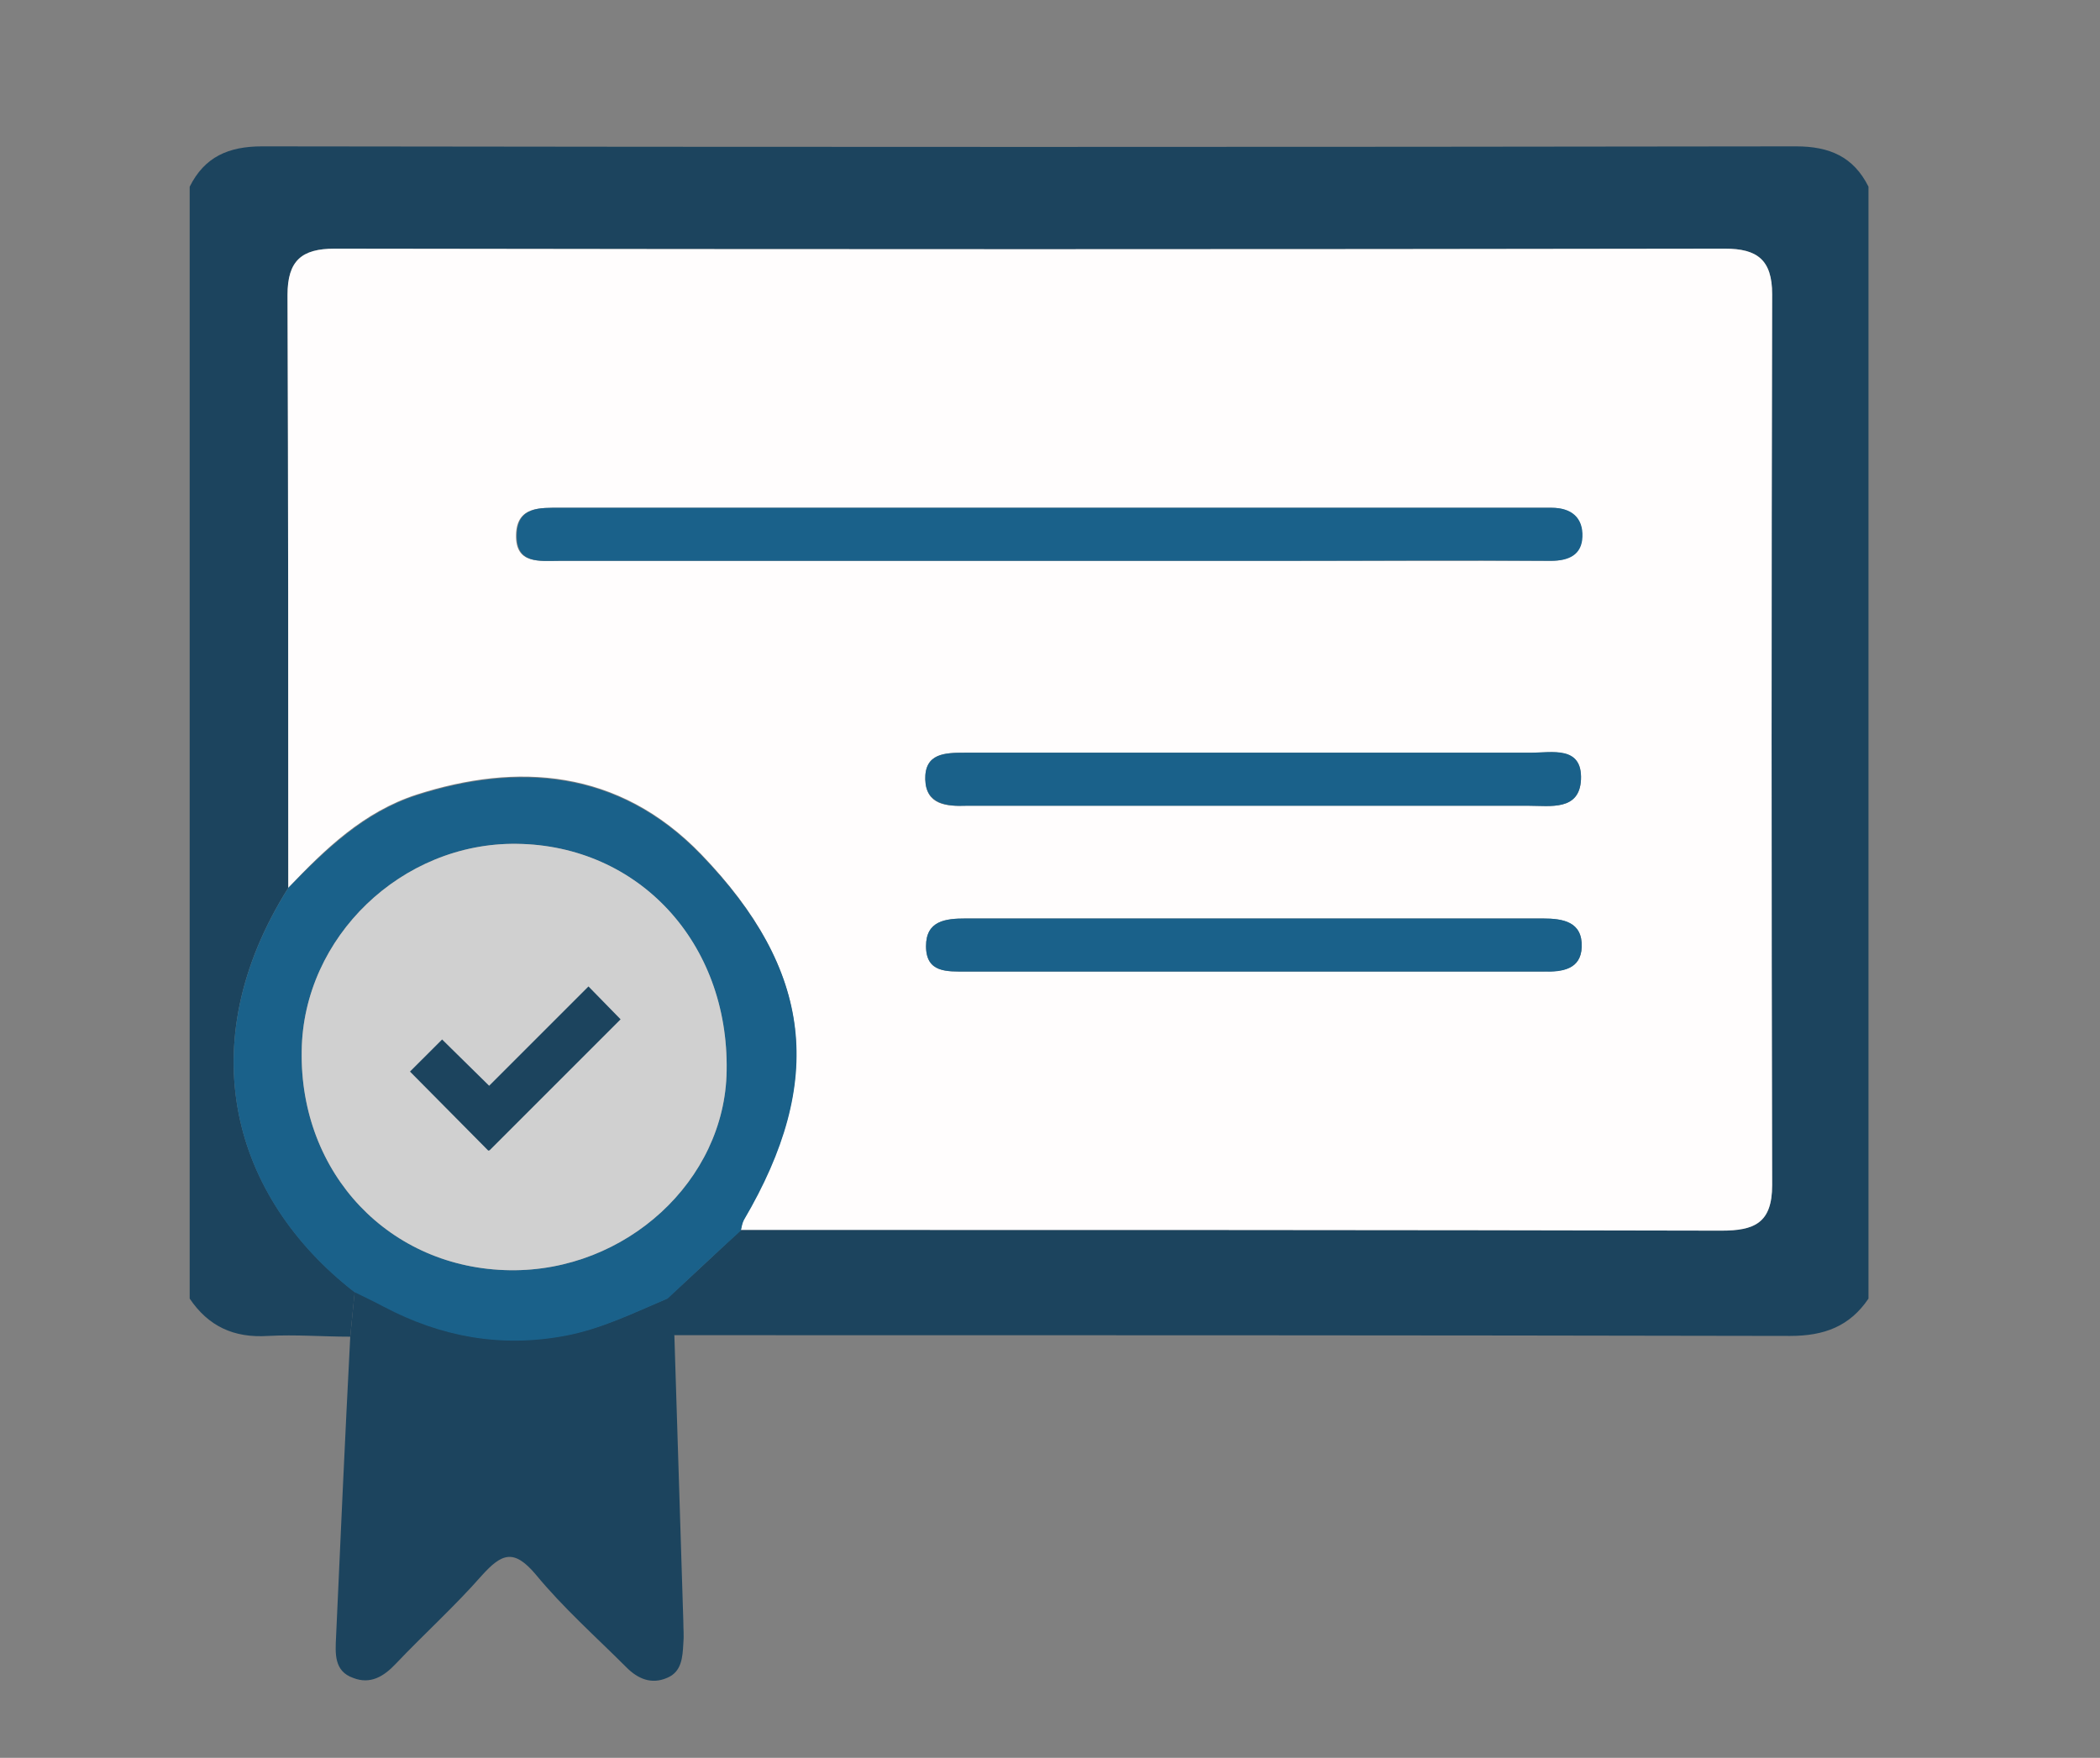
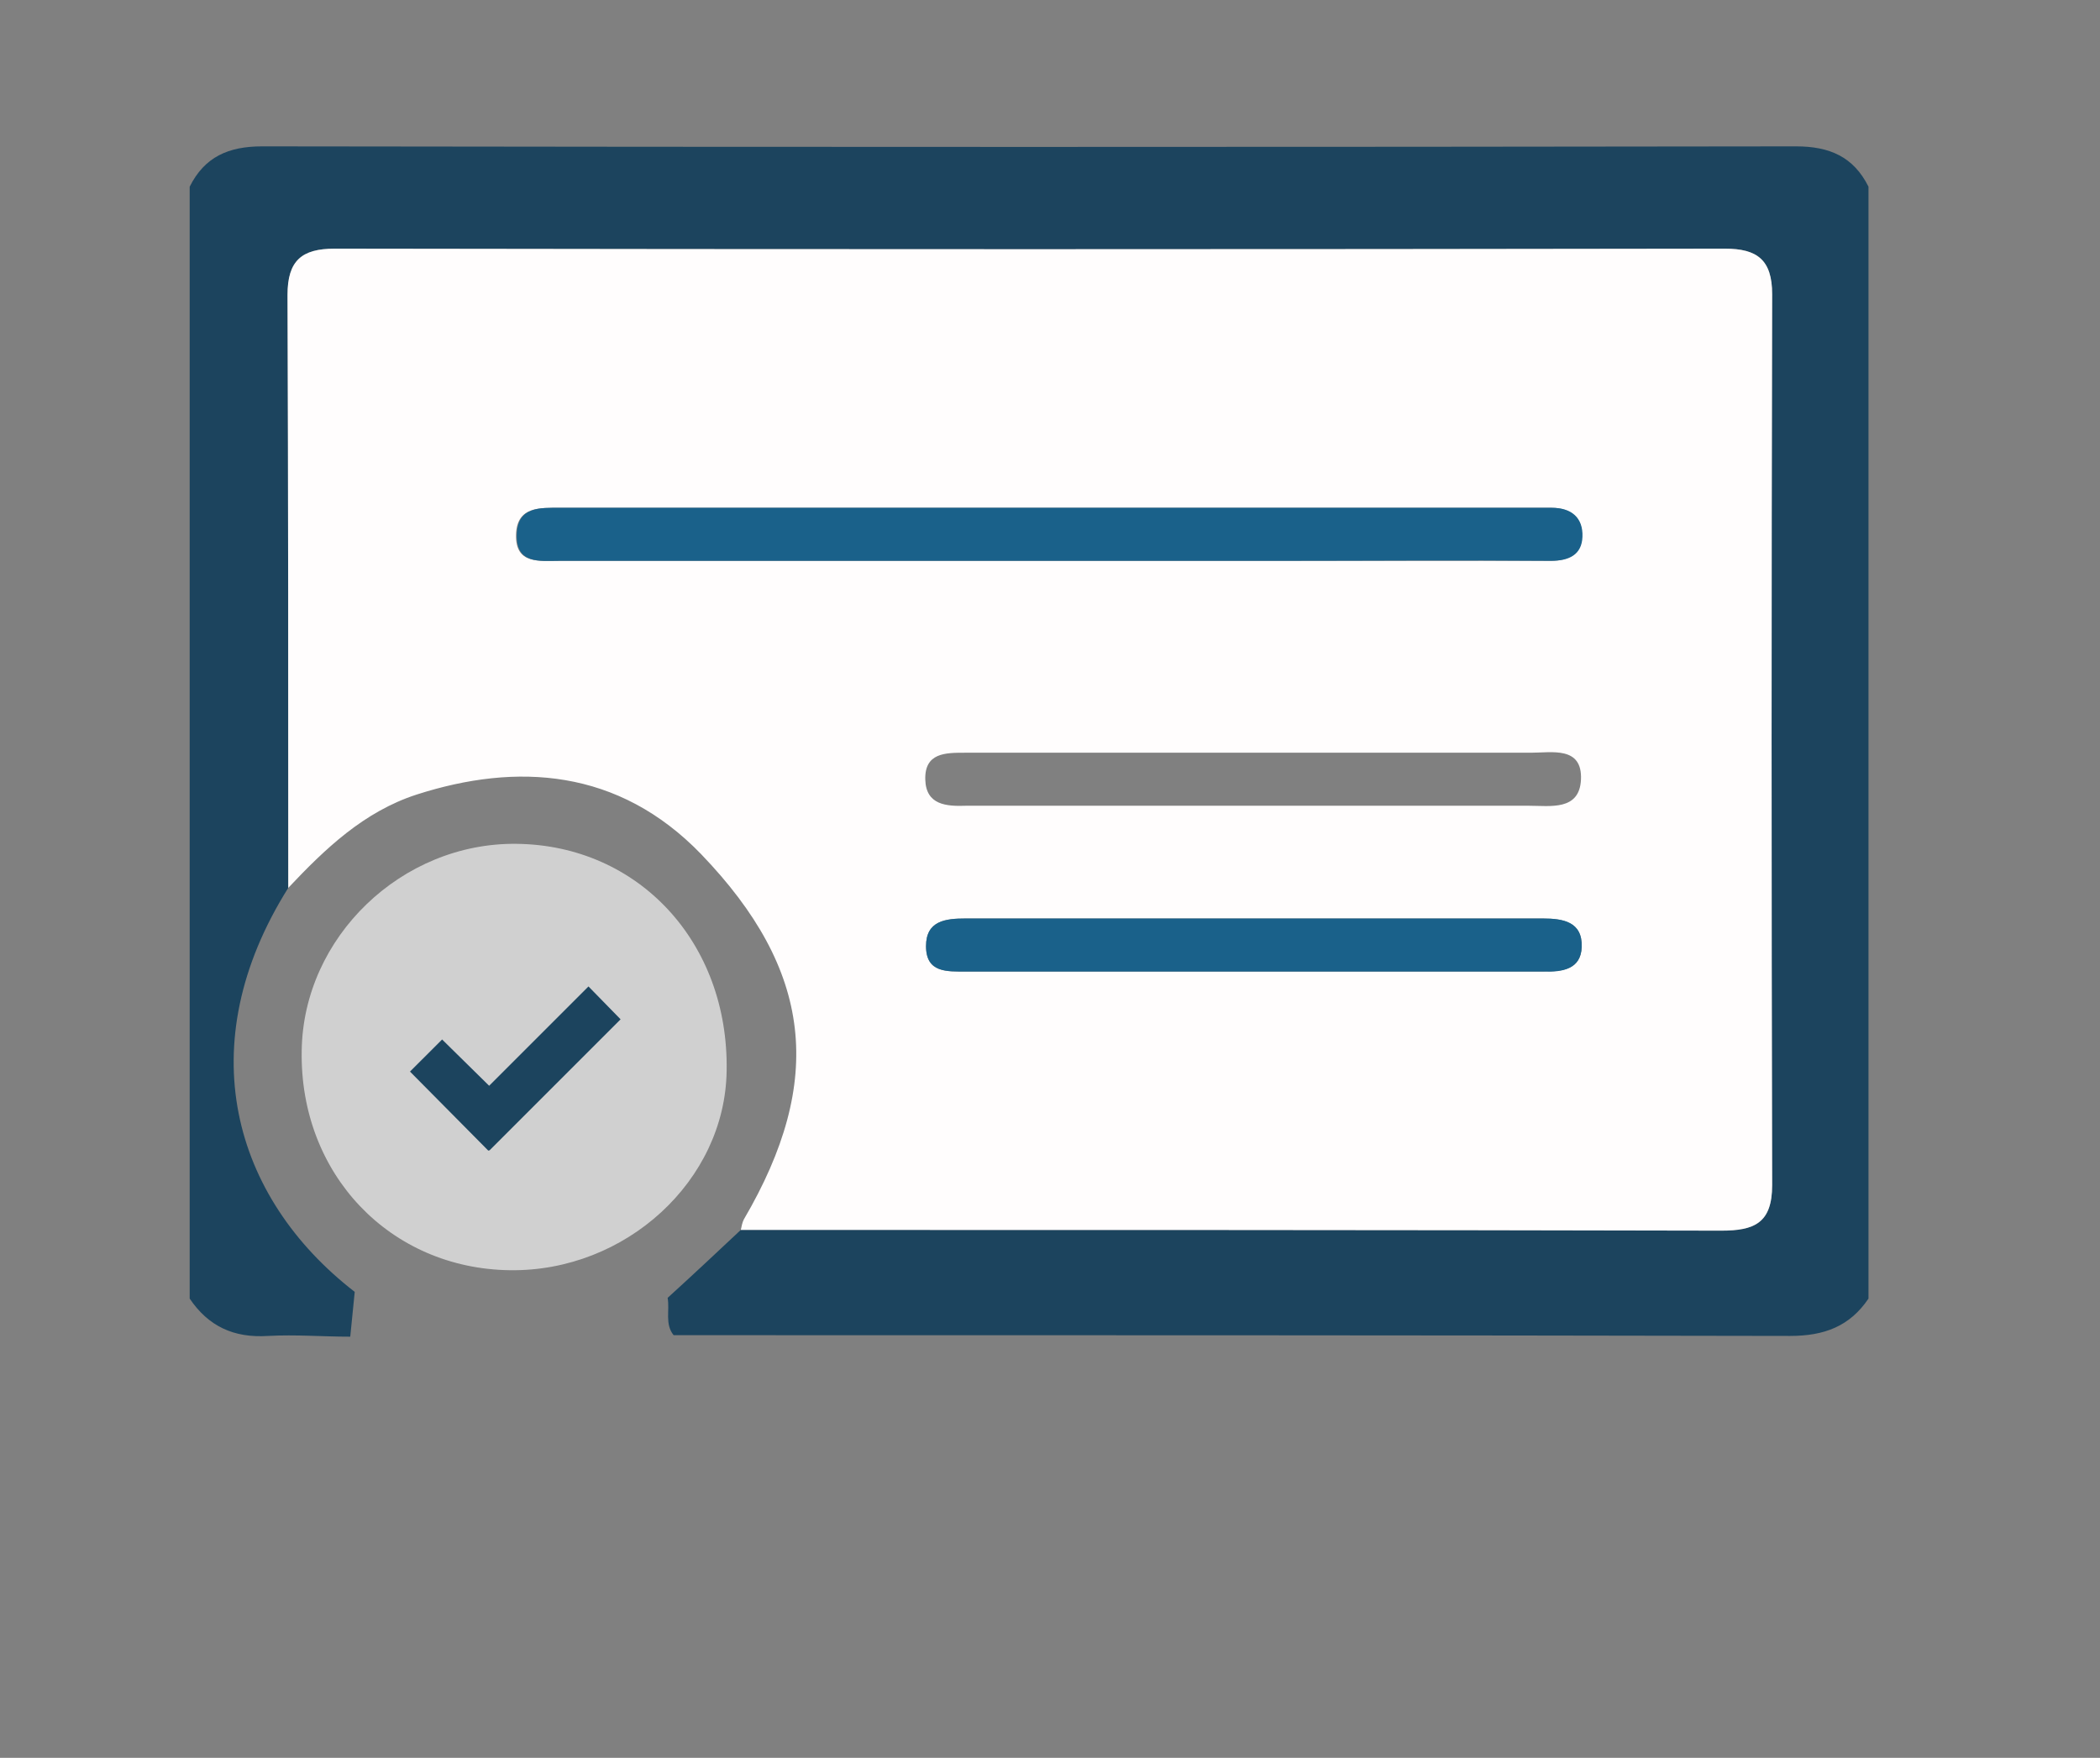
<svg xmlns="http://www.w3.org/2000/svg" id="Livello_1" x="0px" y="0px" viewBox="0 0 281.2 235.4" style="enable-background:new 0 0 281.2 235.4;" xml:space="preserve">
  <rect x="0" y="0" width="281.2" height="235.4" fill="#808080" stroke="none" />
  <style type="text/css">	.st0{fill:#1C445E;}	.st1{fill:#FFFDFD;}	.st2{fill:#1A618A;}	.st3{fill:#D0D0D0;}</style>
  <g id="o9P448_00000038385918905303674010000000760349597565913521_">
    <g>
      <path class="st0" d="M46.9,179c-3.7,0-7.3-0.3-11-0.1c-4.6,0.3-8-1.3-10.5-5c0-49.6,0-99.3,0-148.9c2-4,5.2-5.4,9.7-5.4   c68.5,0.1,136.9,0.1,205.4,0c4.5,0,7.7,1.4,9.7,5.4c0,49.6,0,99.3,0,148.9c-2.5,3.7-5.9,5-10.5,5c-49.8-0.1-99.7-0.1-149.5-0.1   c-1.2-1.5-0.5-3.3-0.8-5c3.3-3,6.5-6,9.8-9.1c43.8,0,87.5,0,131.3,0.1c4.4,0,6.8-1,6.8-6.1c-0.1-39.8-0.1-79.5,0-119.3   c0-4.6-2-6.1-6.3-6.1c-62.1,0.1-124.1,0.1-186.2,0c-4.4,0-6.3,1.6-6.3,6.2c0.1,26.5,0.1,52.9,0.1,79.4c-13.2,21-7.5,41.4,8.9,54.1   C47.3,175,47.1,177,46.9,179z" />
-       <path class="st0" d="M46.9,179c0.2-2,0.4-4,0.6-6.1c1.3,0.7,2.7,1.3,4,2c7.6,4.1,15.6,5.5,24.2,3.9c4.9-0.9,9.3-3.1,13.8-5   c0.3,1.7-0.4,3.5,0.8,5c0.4,12.8,0.8,25.6,1.2,38.3c0,1,0.1,2,0,3c-0.1,1.8-0.2,3.8-2.2,4.6c-2.1,0.9-3.9,0.1-5.4-1.4   c-4.1-4.1-8.5-8-12.2-12.5c-2.9-3.4-4.5-2.8-7.2,0.2c-3.6,4.1-7.7,7.8-11.5,11.8c-1.6,1.7-3.4,2.8-5.7,1.9   c-2.6-0.9-2.4-3.3-2.3-5.5C45.6,205.9,46.2,192.5,46.9,179z" />
      <path class="st1" d="M38.6,118.9c0-26.5,0-52.9-0.1-79.4c0-4.6,1.9-6.2,6.3-6.2c62.1,0.1,124.1,0.1,186.2,0c4.3,0,6.3,1.5,6.3,6.1   c-0.1,39.8-0.1,79.5,0,119.3c0,5.1-2.4,6.1-6.8,6.1c-43.8-0.1-87.5-0.1-131.3-0.1c0.1-0.5,0.2-1,0.4-1.4   c10.9-18.6,9.2-33.4-5.7-48.9c-11.1-11.5-24.7-12.3-38.1-8C48.7,108.7,43.5,113.7,38.6,118.9z M140.8,75.1c10.1,0,20.3,0,30.4,0   c12.1,0,24.3,0,36.4,0c2.4,0,4-0.8,4.2-3.2c0.2-2.6-1.5-3.9-4.1-3.9c-0.7,0-1.3,0-2,0c-43.6,0-87.1,0-130.7,0   c-2.7,0-5.8-0.2-5.9,3.6c-0.1,4,3.1,3.5,5.8,3.5C96.9,75.1,118.9,75.1,140.8,75.1z M167.8,130.1c13,0,25.9,0,38.9,0   c2.6,0,5-0.3,5.1-3.3c0.1-3.3-2.5-3.8-5.2-3.8c-25.8,0-51.5,0-77.3,0c-2.7,0-5.3,0.3-5.3,3.7c0,3.6,2.8,3.4,5.4,3.4   C142.2,130.1,155,130.1,167.8,130.1z M167.8,107.9c12.3,0,24.6,0,36.9,0c2.9,0,6.8,0.7,7-3.5c0.2-4.5-3.9-3.6-6.7-3.6   c-14.8,0-29.6,0-44.4,0c-10.5,0-20.9,0-31.4,0c-2.6,0-5.4,0-5.3,3.6c0.1,3.4,2.8,3.6,5.5,3.5c0.8,0,1.7,0,2.5,0   C143.9,107.9,155.9,107.9,167.8,107.9z" />
-       <path class="st2" d="M38.6,118.9c5-5.1,10.1-10.1,17.2-12.4c13.4-4.3,27-3.5,38.1,8c14.9,15.4,16.7,30.2,5.7,48.9   c-0.2,0.4-0.3,0.9-0.4,1.4c-3.3,3-6.5,6-9.8,9.1c-4.5,1.9-8.9,4.1-13.8,5C67,180.5,59,179,51.4,175c-1.3-0.7-2.6-1.3-4-2   C31.1,160.3,25.4,139.9,38.6,118.9z M68.3,170.1c15.5,0.2,28.8-12,29-26.7c0.3-17.1-11.8-30.2-28.1-30.4   c-15.4-0.2-28.6,12.5-28.8,27.7C40.1,157.2,52.2,169.9,68.3,170.1z" />
      <path class="st2" d="M140.8,75.1c-21.9,0-43.9,0-65.8,0c-2.7,0-5.9,0.5-5.8-3.5c0.1-3.8,3.1-3.6,5.9-3.6c43.6,0,87.1,0,130.7,0   c0.7,0,1.3,0,2,0c2.6,0,4.2,1.3,4.1,3.9c-0.1,2.4-1.8,3.2-4.2,3.2c-12.1-0.1-24.3,0-36.4,0C161.1,75.1,150.9,75.1,140.8,75.1z" />
      <path class="st2" d="M167.8,130.1c-12.8,0-25.6,0-38.4,0c-2.6,0-5.4,0.2-5.4-3.4c0-3.4,2.6-3.7,5.3-3.7c25.8,0,51.5,0,77.3,0   c2.7,0,5.3,0.4,5.2,3.8c-0.1,3-2.6,3.4-5.1,3.3C193.7,130.1,180.8,130.1,167.8,130.1z" />
-       <path class="st2" d="M167.8,107.9c-12,0-23.9,0-35.9,0c-0.8,0-1.7,0-2.5,0c-2.6,0.1-5.4-0.2-5.5-3.5c-0.1-3.5,2.6-3.6,5.3-3.6   c10.5,0,20.9,0,31.4,0c14.8,0,29.6,0,44.4,0c2.8,0,6.9-1,6.7,3.6c-0.2,4.2-4.1,3.5-7,3.5C192.4,107.9,180.1,107.9,167.8,107.9z" />
      <path class="st3" d="M68.3,170.1c-16.1-0.2-28.2-12.9-27.9-29.4c0.2-15.2,13.4-27.9,28.8-27.7c16.3,0.2,28.4,13.2,28.1,30.4   C97.1,158.1,83.8,170.3,68.3,170.1z" />
    </g>
  </g>
  <polygon class="st0" points="83.1,136.5 78.8,132.1 65.5,145.4 59.2,139.2 54.9,143.5 65.4,154.1 65.5,154 65.5,154.1 " />
</svg>